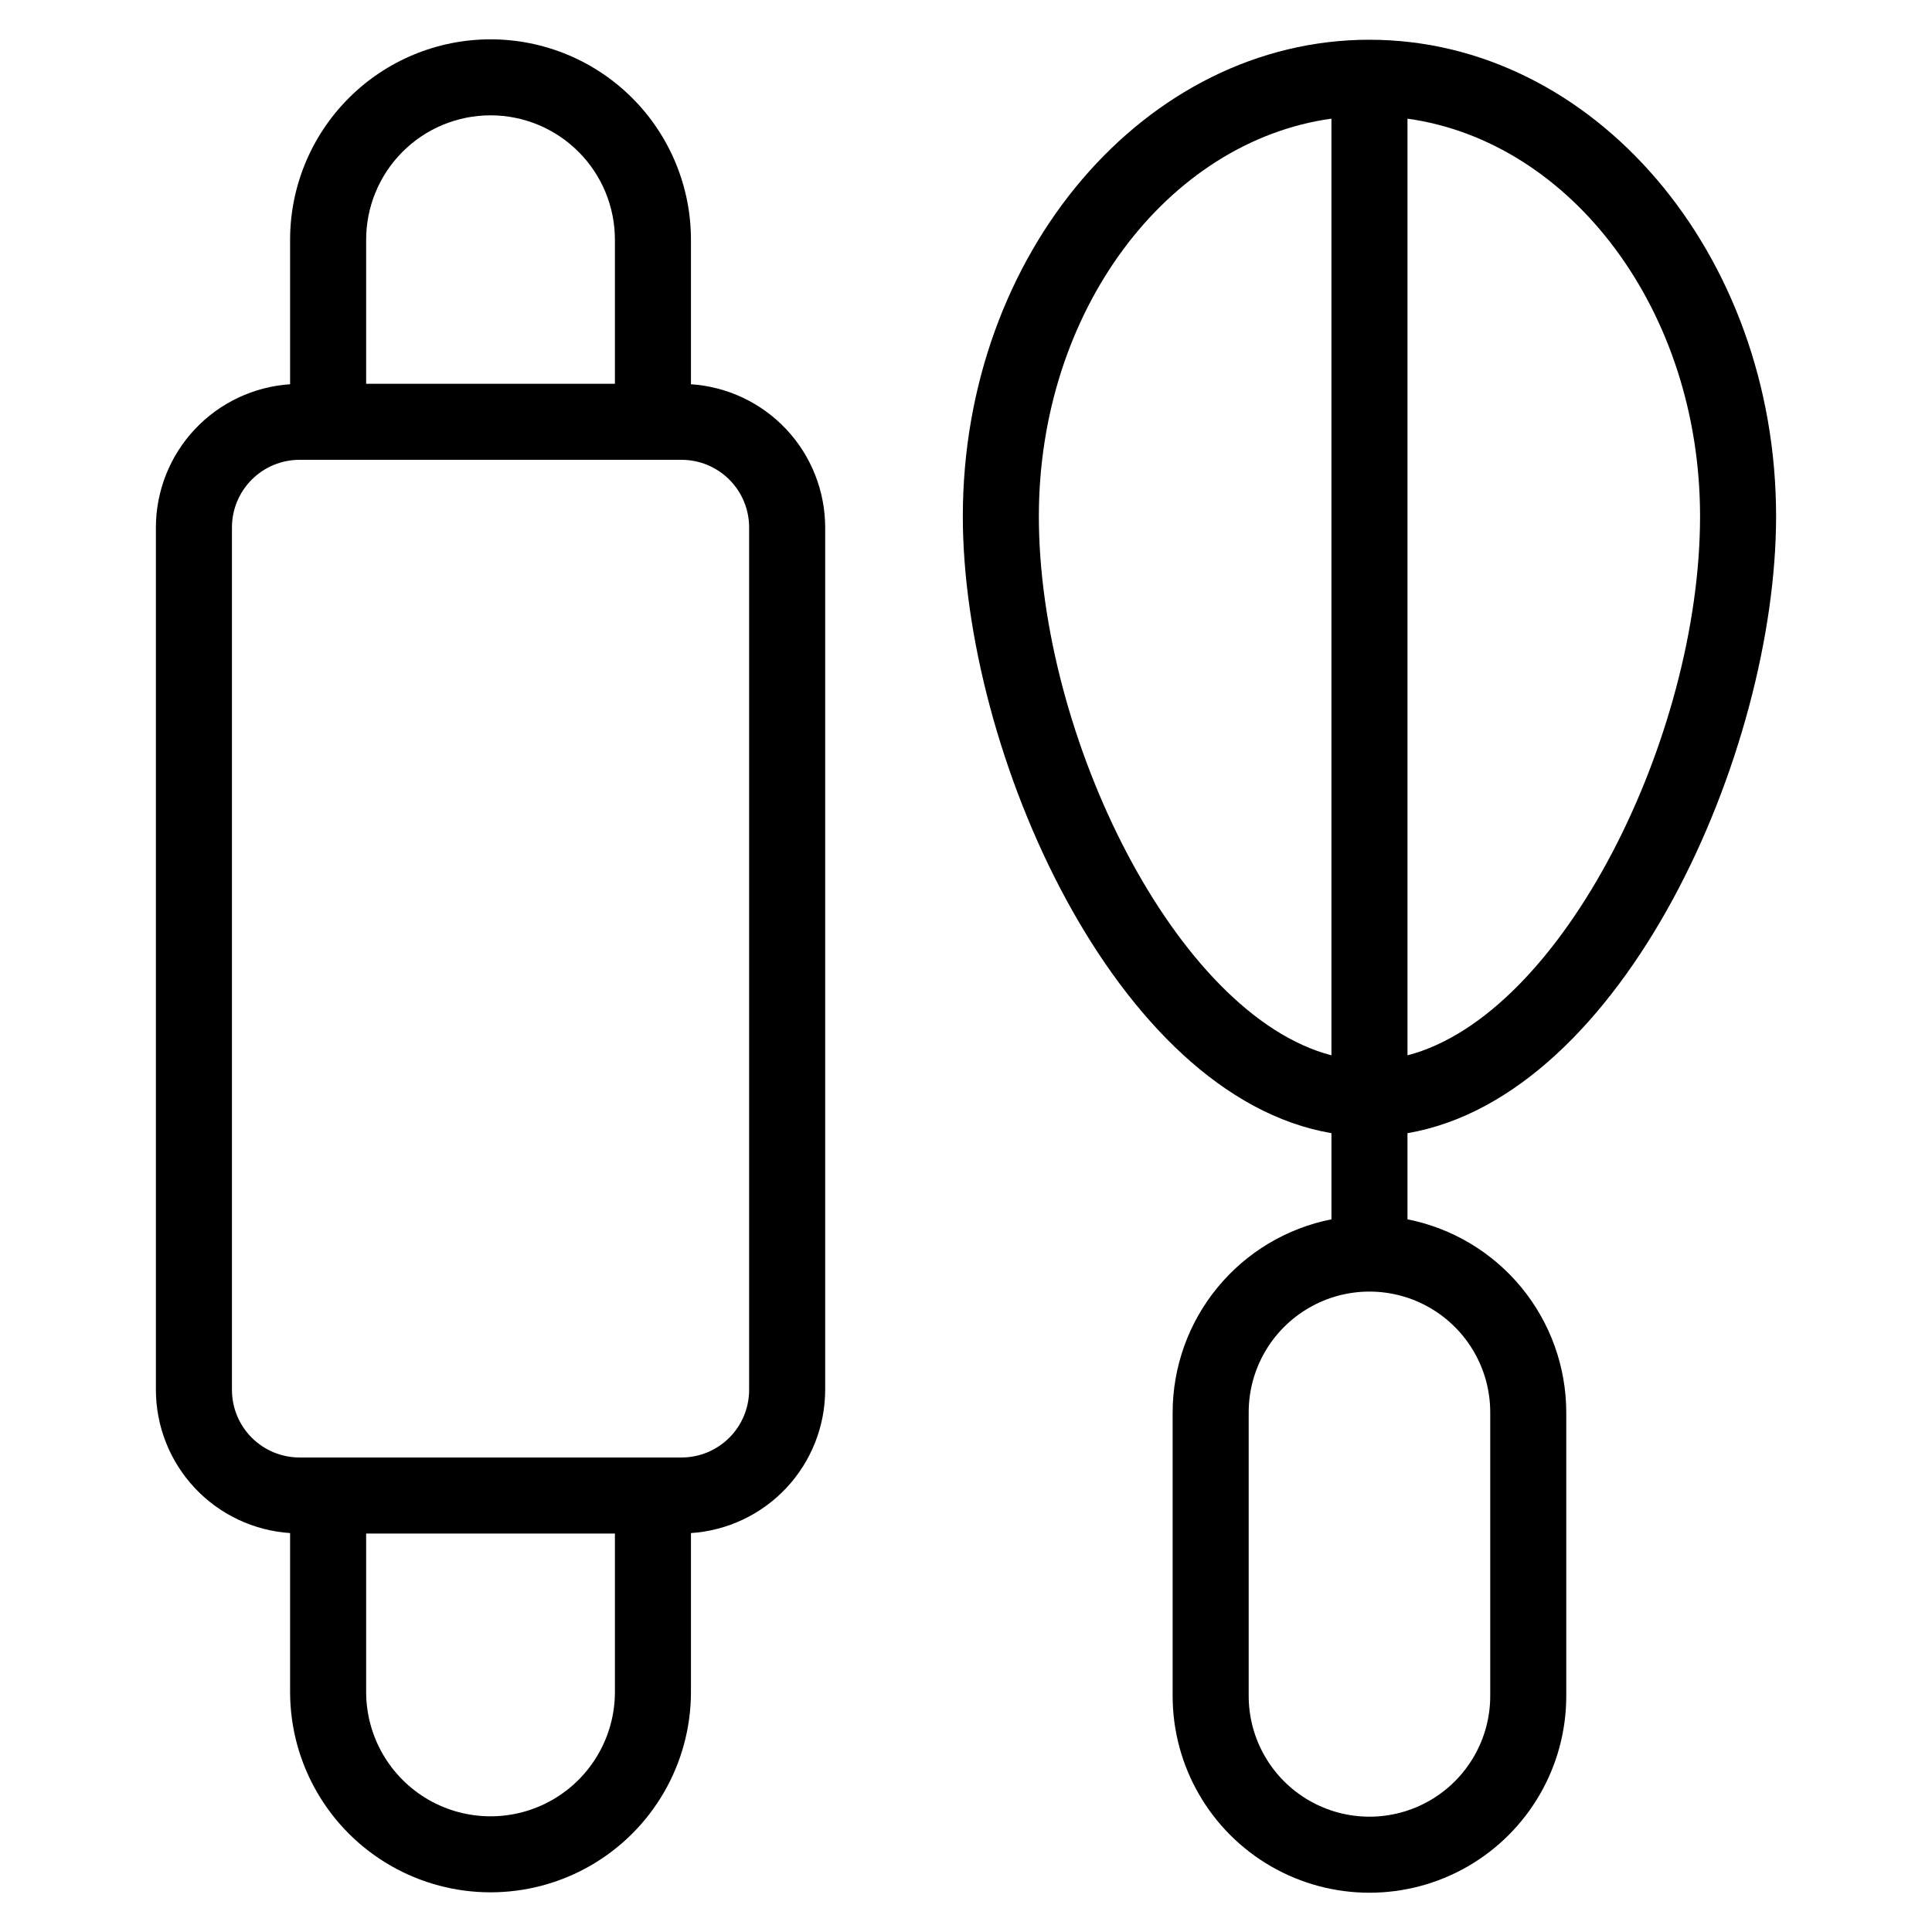
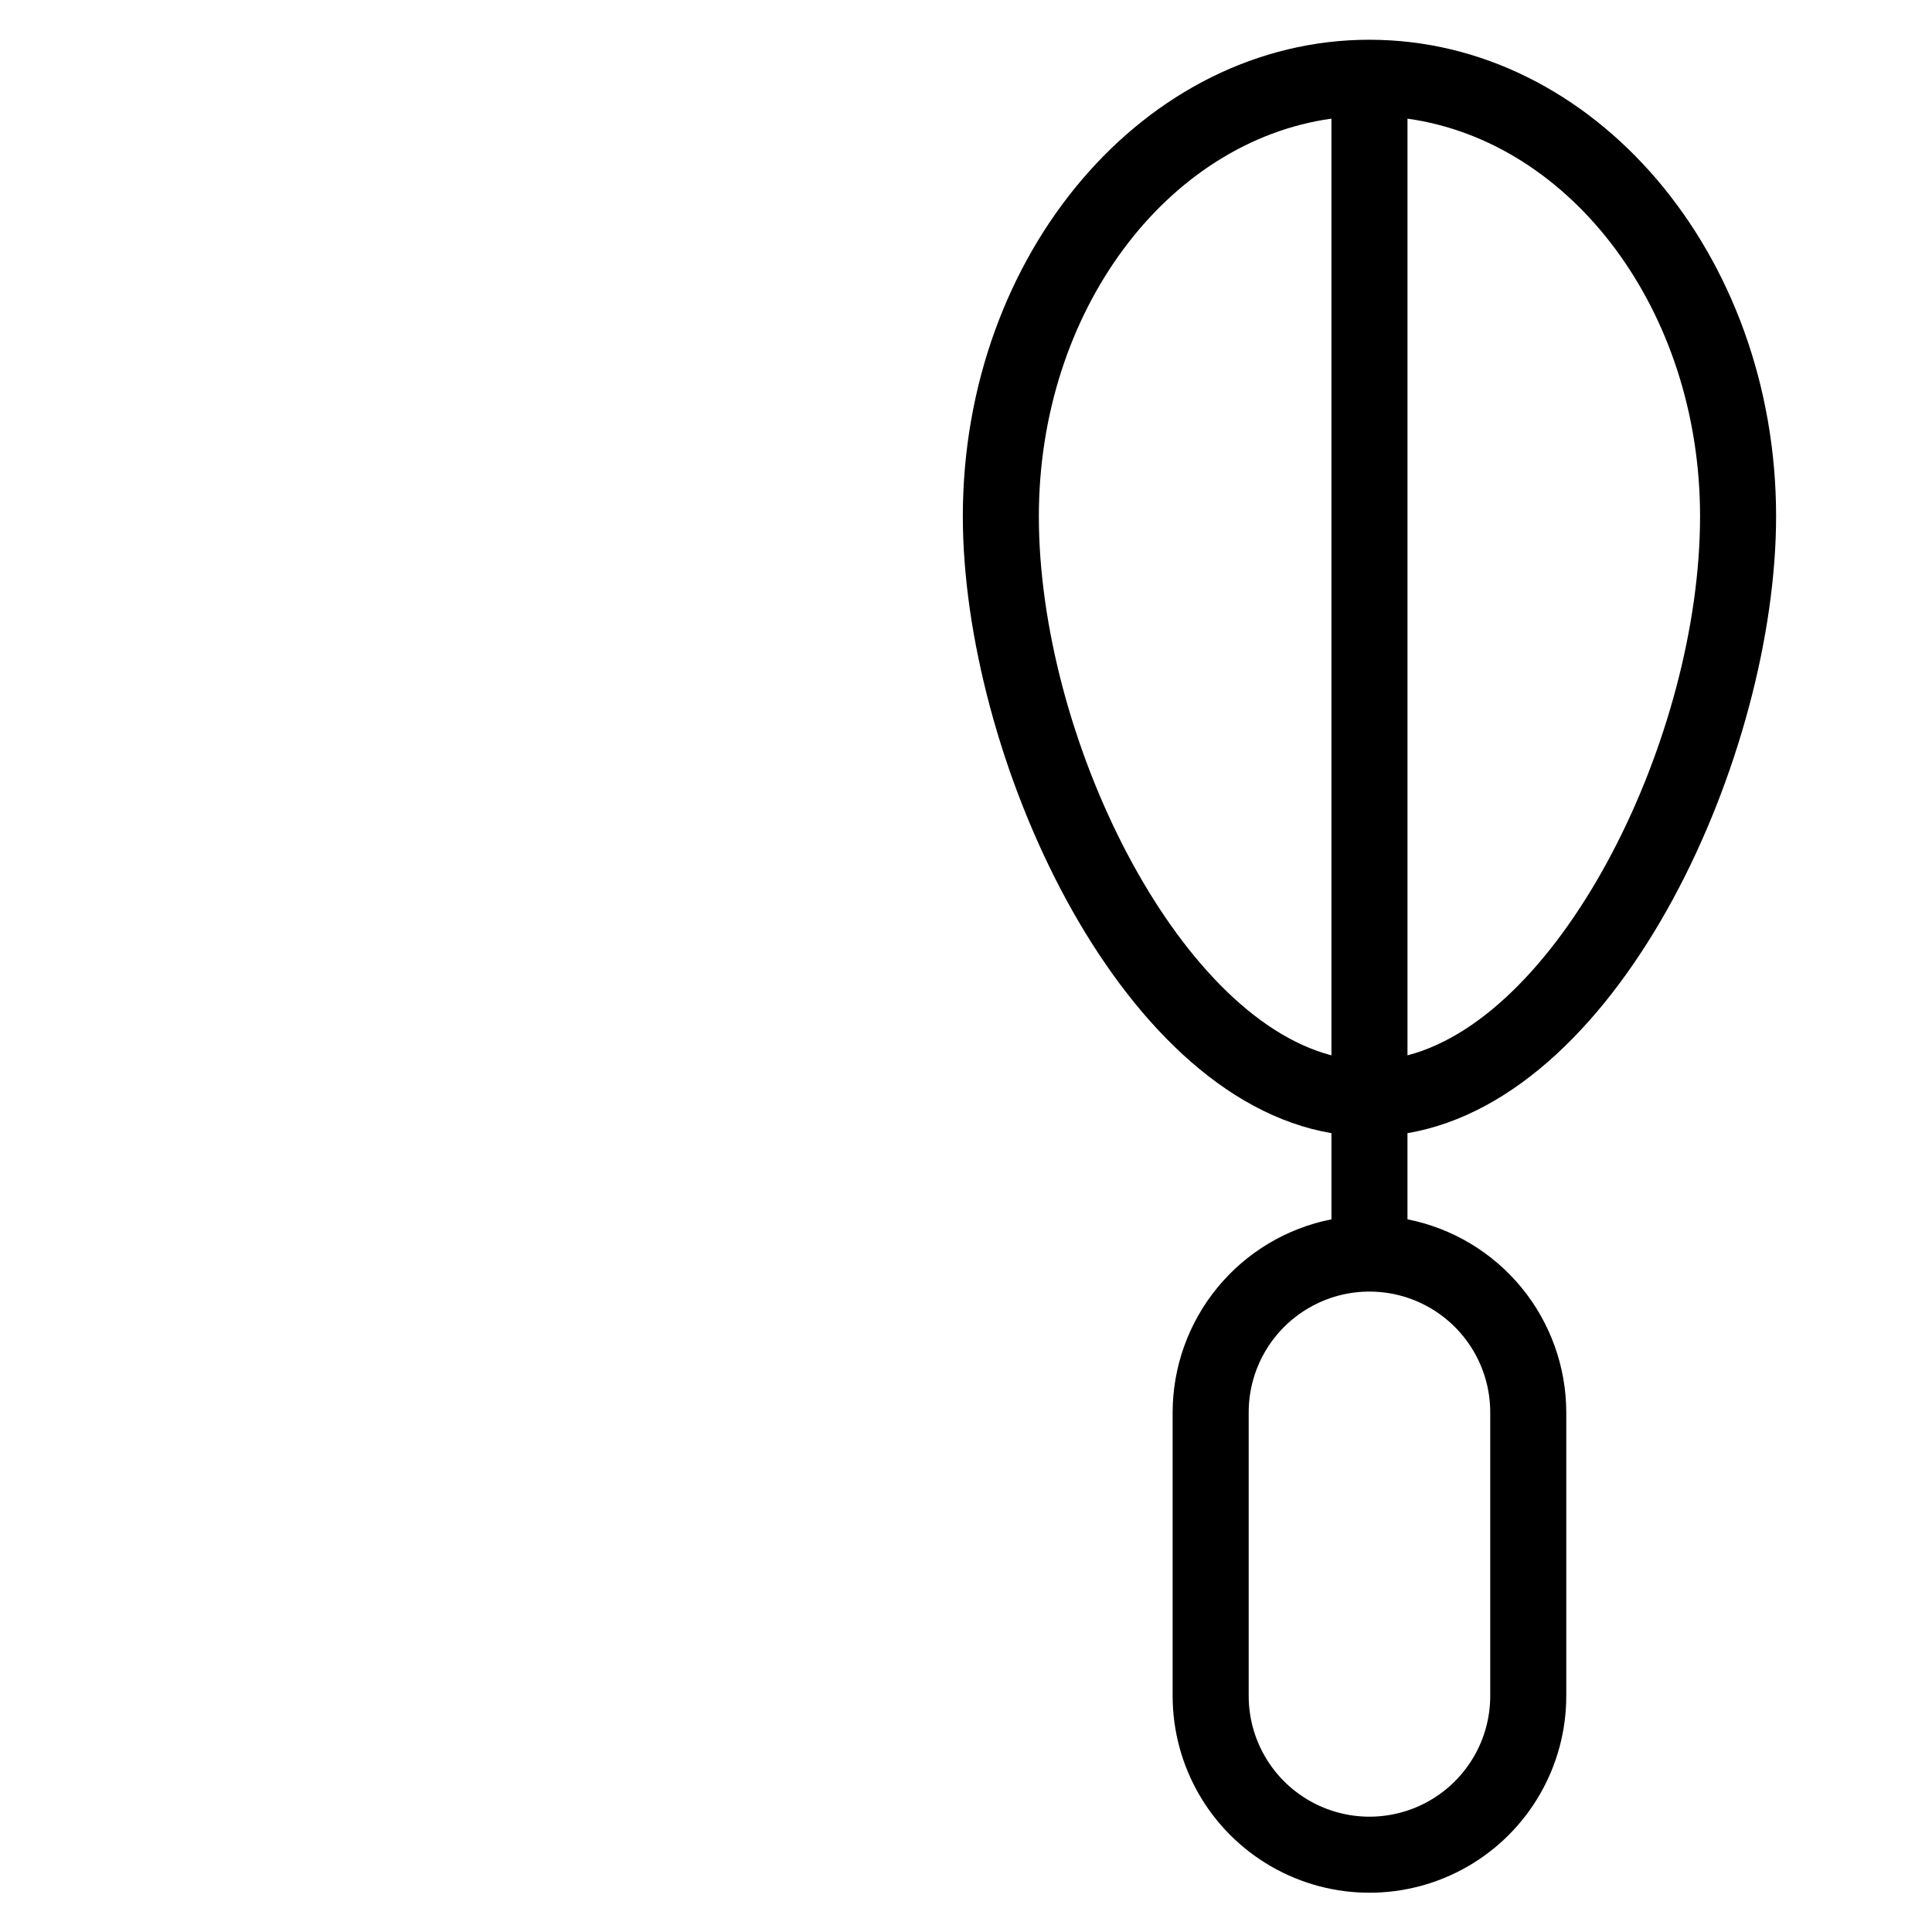
<svg xmlns="http://www.w3.org/2000/svg" fill="#000000" width="800px" height="800px" version="1.1" viewBox="144 144 512 512">
  <g>
    <path d="m506.92 154.53c-59.418 0-107.76 56.66-107.76 126.3 0 62.578 40.449 153.7 97.688 163.47v22.832h-0.004c-11.848 2.348-22.516 8.73-30.188 18.055-7.672 9.328-11.875 21.027-11.895 33.105v75.145c0 18.633 9.941 35.852 26.078 45.168 16.141 9.316 36.023 9.316 52.16 0s26.078-26.535 26.078-45.168v-75.145c-0.02-12.078-4.223-23.777-11.895-33.105-7.672-9.324-18.34-15.707-30.188-18.055v-22.828c57.238-9.777 97.688-100.89 97.688-163.47 0-69.637-48.344-126.3-107.76-126.3zm-87.613 126.3c0-54.395 33.961-99.305 77.535-105.39v248.23c-41.172-10.742-77.535-84.586-77.535-142.85zm119.62 237.46v75.145c0 11.434-6.102 22-16.004 27.715-9.902 5.719-22.102 5.719-32.004 0-9.902-5.715-16.004-16.281-16.004-27.715v-75.145c0-11.434 6.102-22 16.004-27.715 9.902-5.719 22.102-5.719 32.004 0 9.902 5.715 16.004 16.281 16.004 27.715zm-21.93-94.613v-248.23c43.574 6.082 77.535 50.988 77.535 105.38 0 58.262-36.363 132.11-77.535 142.85z" />
-     <path d="m327.11 245.83v-38.188c0.027-14.105-5.555-27.641-15.52-37.625s-23.488-15.594-37.594-15.594c-14.105 0-27.633 5.609-37.594 15.594-9.965 9.984-15.551 23.52-15.523 37.625v38.188c-9.629 0.637-18.66 4.906-25.266 11.949-6.602 7.039-10.285 16.328-10.301 25.98v228.59c0.016 9.652 3.699 18.938 10.301 25.98 6.606 7.043 15.637 11.312 25.266 11.949v42.215c0.047 18.949 10.18 36.434 26.594 45.895 16.418 9.461 36.629 9.461 53.043 0 16.418-9.461 26.551-26.945 26.594-45.895v-42.215c9.633-0.637 18.664-4.906 25.27-11.949 6.602-7.043 10.281-16.328 10.301-25.98v-228.59c-0.02-9.652-3.699-18.941-10.301-25.98-6.606-7.043-15.637-11.312-25.27-11.949zm-86.078-38.188c-0.027-8.762 3.43-17.176 9.617-23.383 6.184-6.207 14.586-9.695 23.348-9.695 8.762 0 17.164 3.488 23.348 9.695 6.188 6.207 9.645 14.621 9.613 23.383v38.062h-65.926zm65.926 384.85c-0.039 11.75-6.332 22.59-16.512 28.453-10.184 5.863-22.715 5.863-32.898 0-10.18-5.863-16.473-16.703-16.516-28.453v-42.09h65.926zm35.566-80.145c-0.004 4.746-1.891 9.297-5.246 12.652-3.359 3.359-7.91 5.246-12.656 5.25h-101.25c-4.746-0.004-9.301-1.891-12.656-5.25-3.356-3.356-5.242-7.906-5.25-12.652v-228.59c0.008-4.746 1.895-9.297 5.25-12.652 3.356-3.359 7.91-5.246 12.656-5.25h101.25c4.746 0.004 9.297 1.891 12.656 5.25 3.356 3.356 5.242 7.906 5.246 12.652z" />
  </g>
</svg>